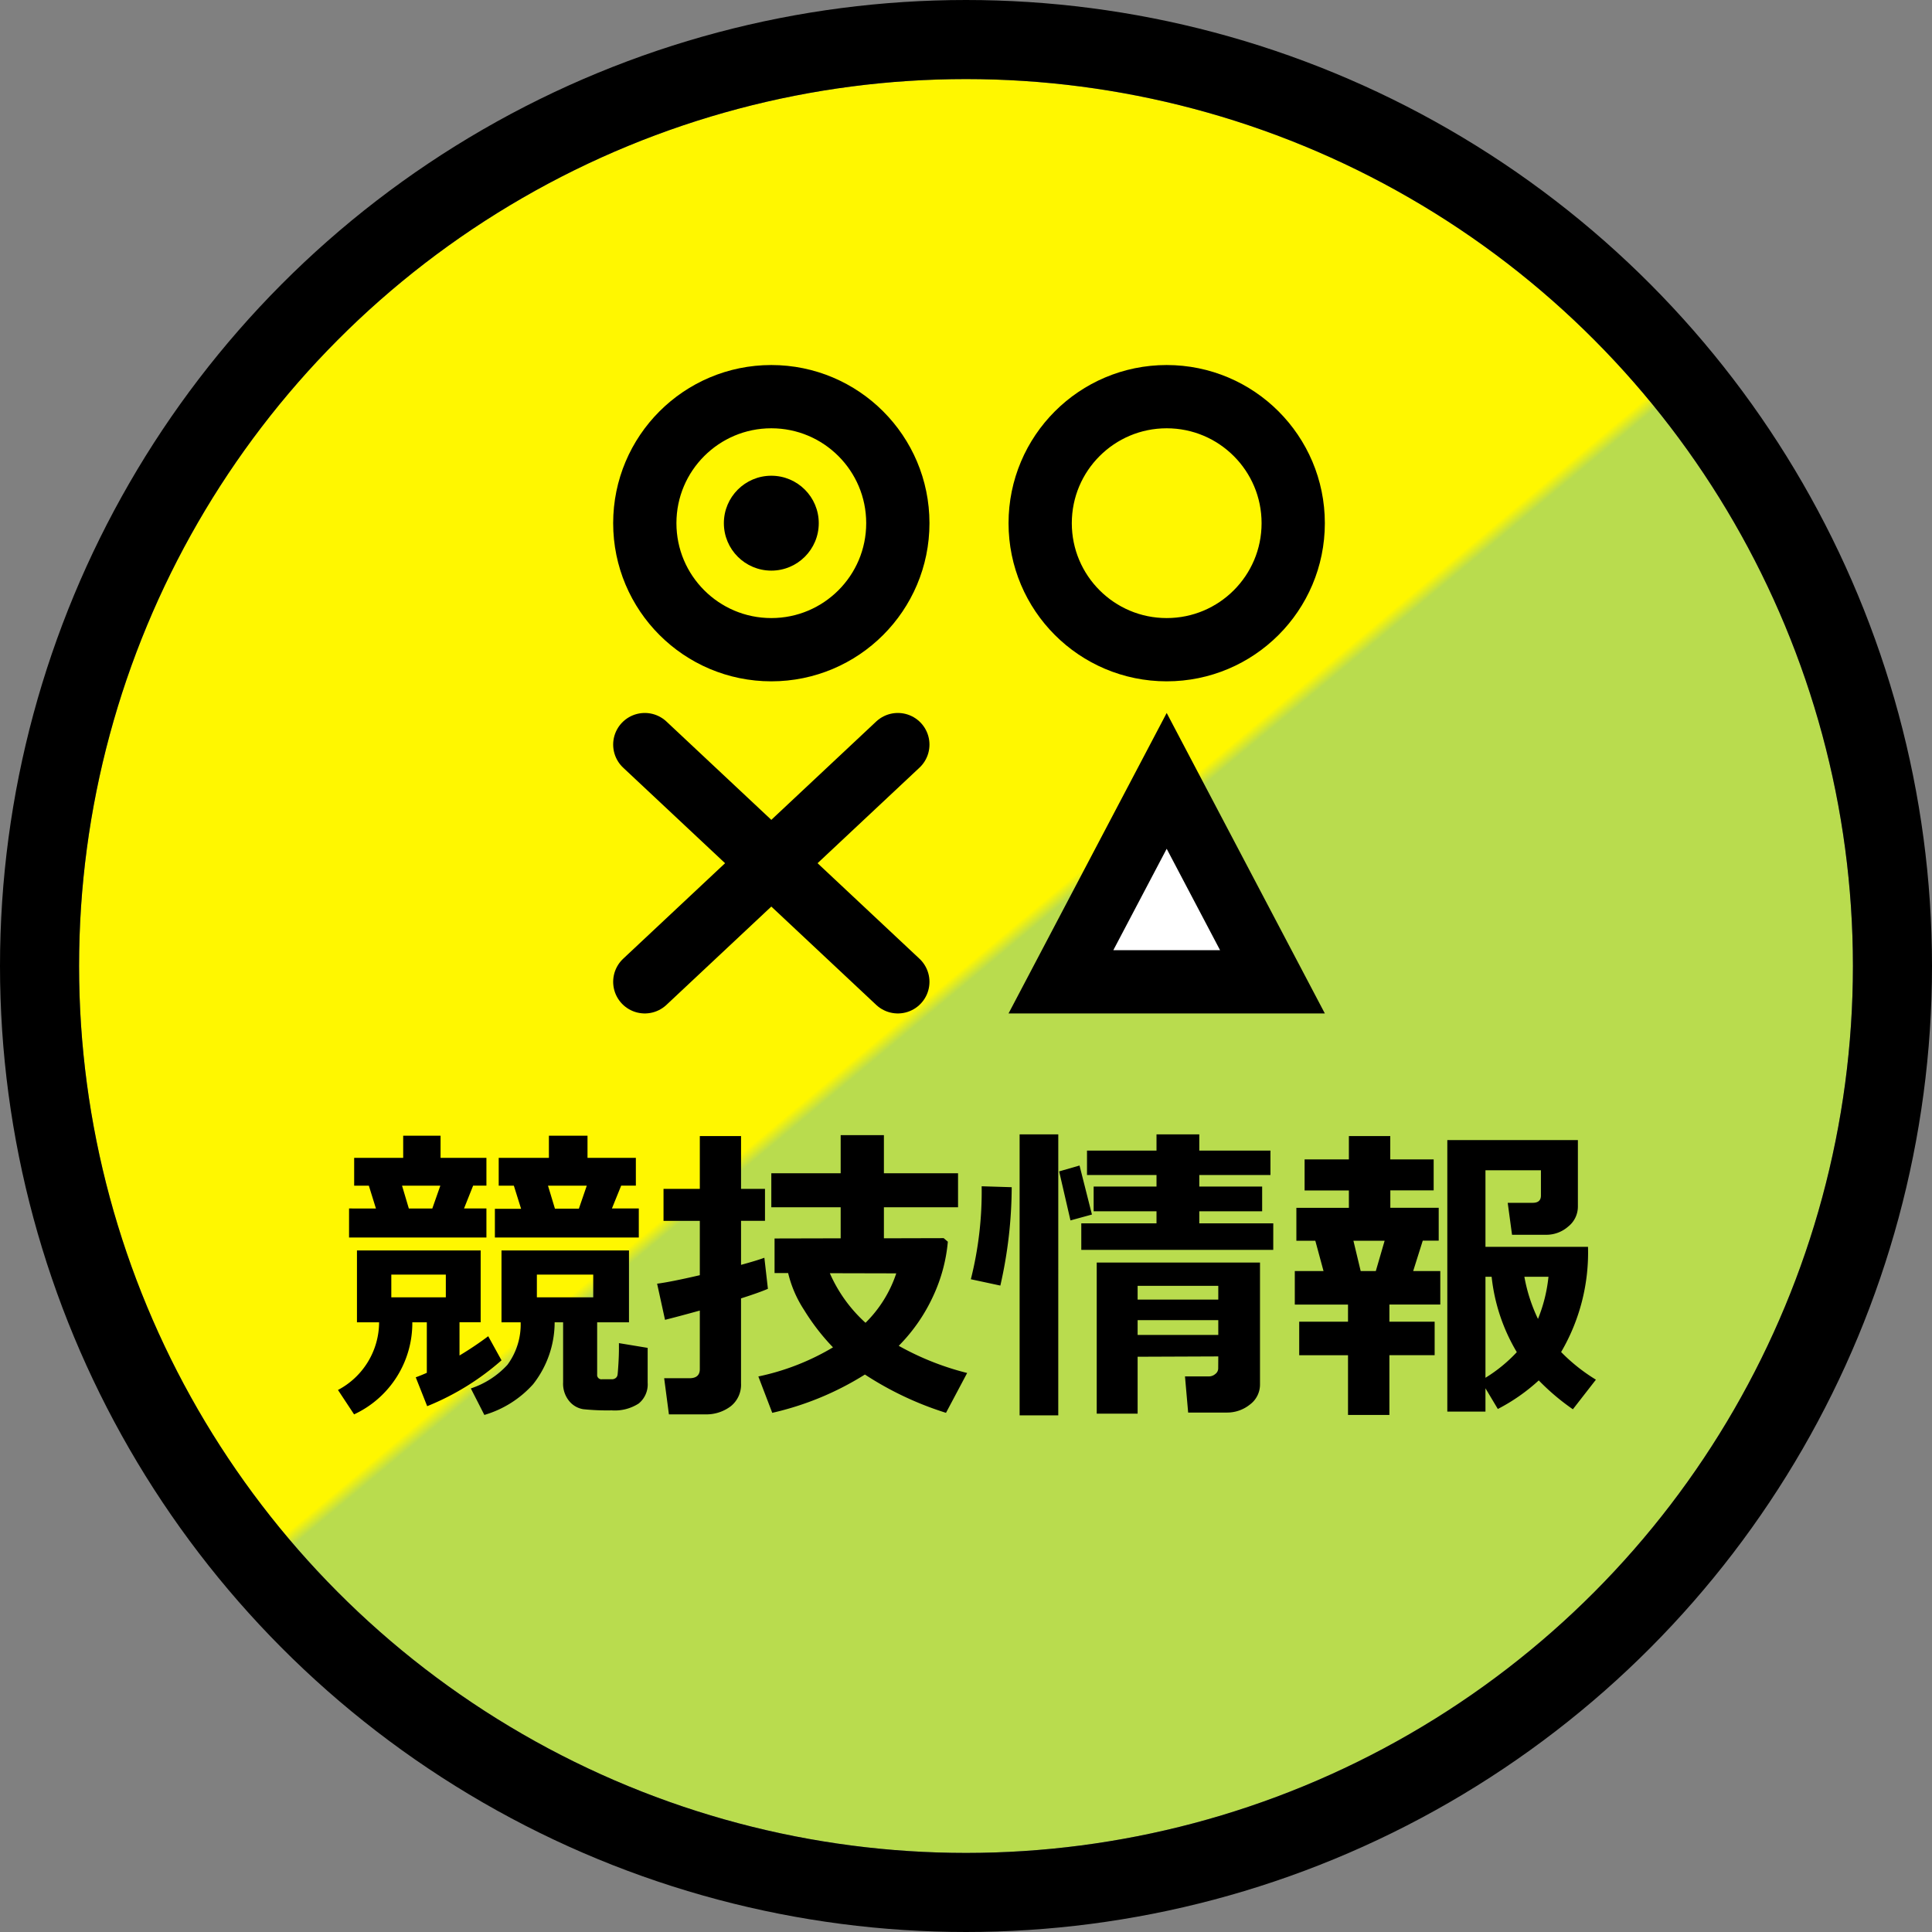
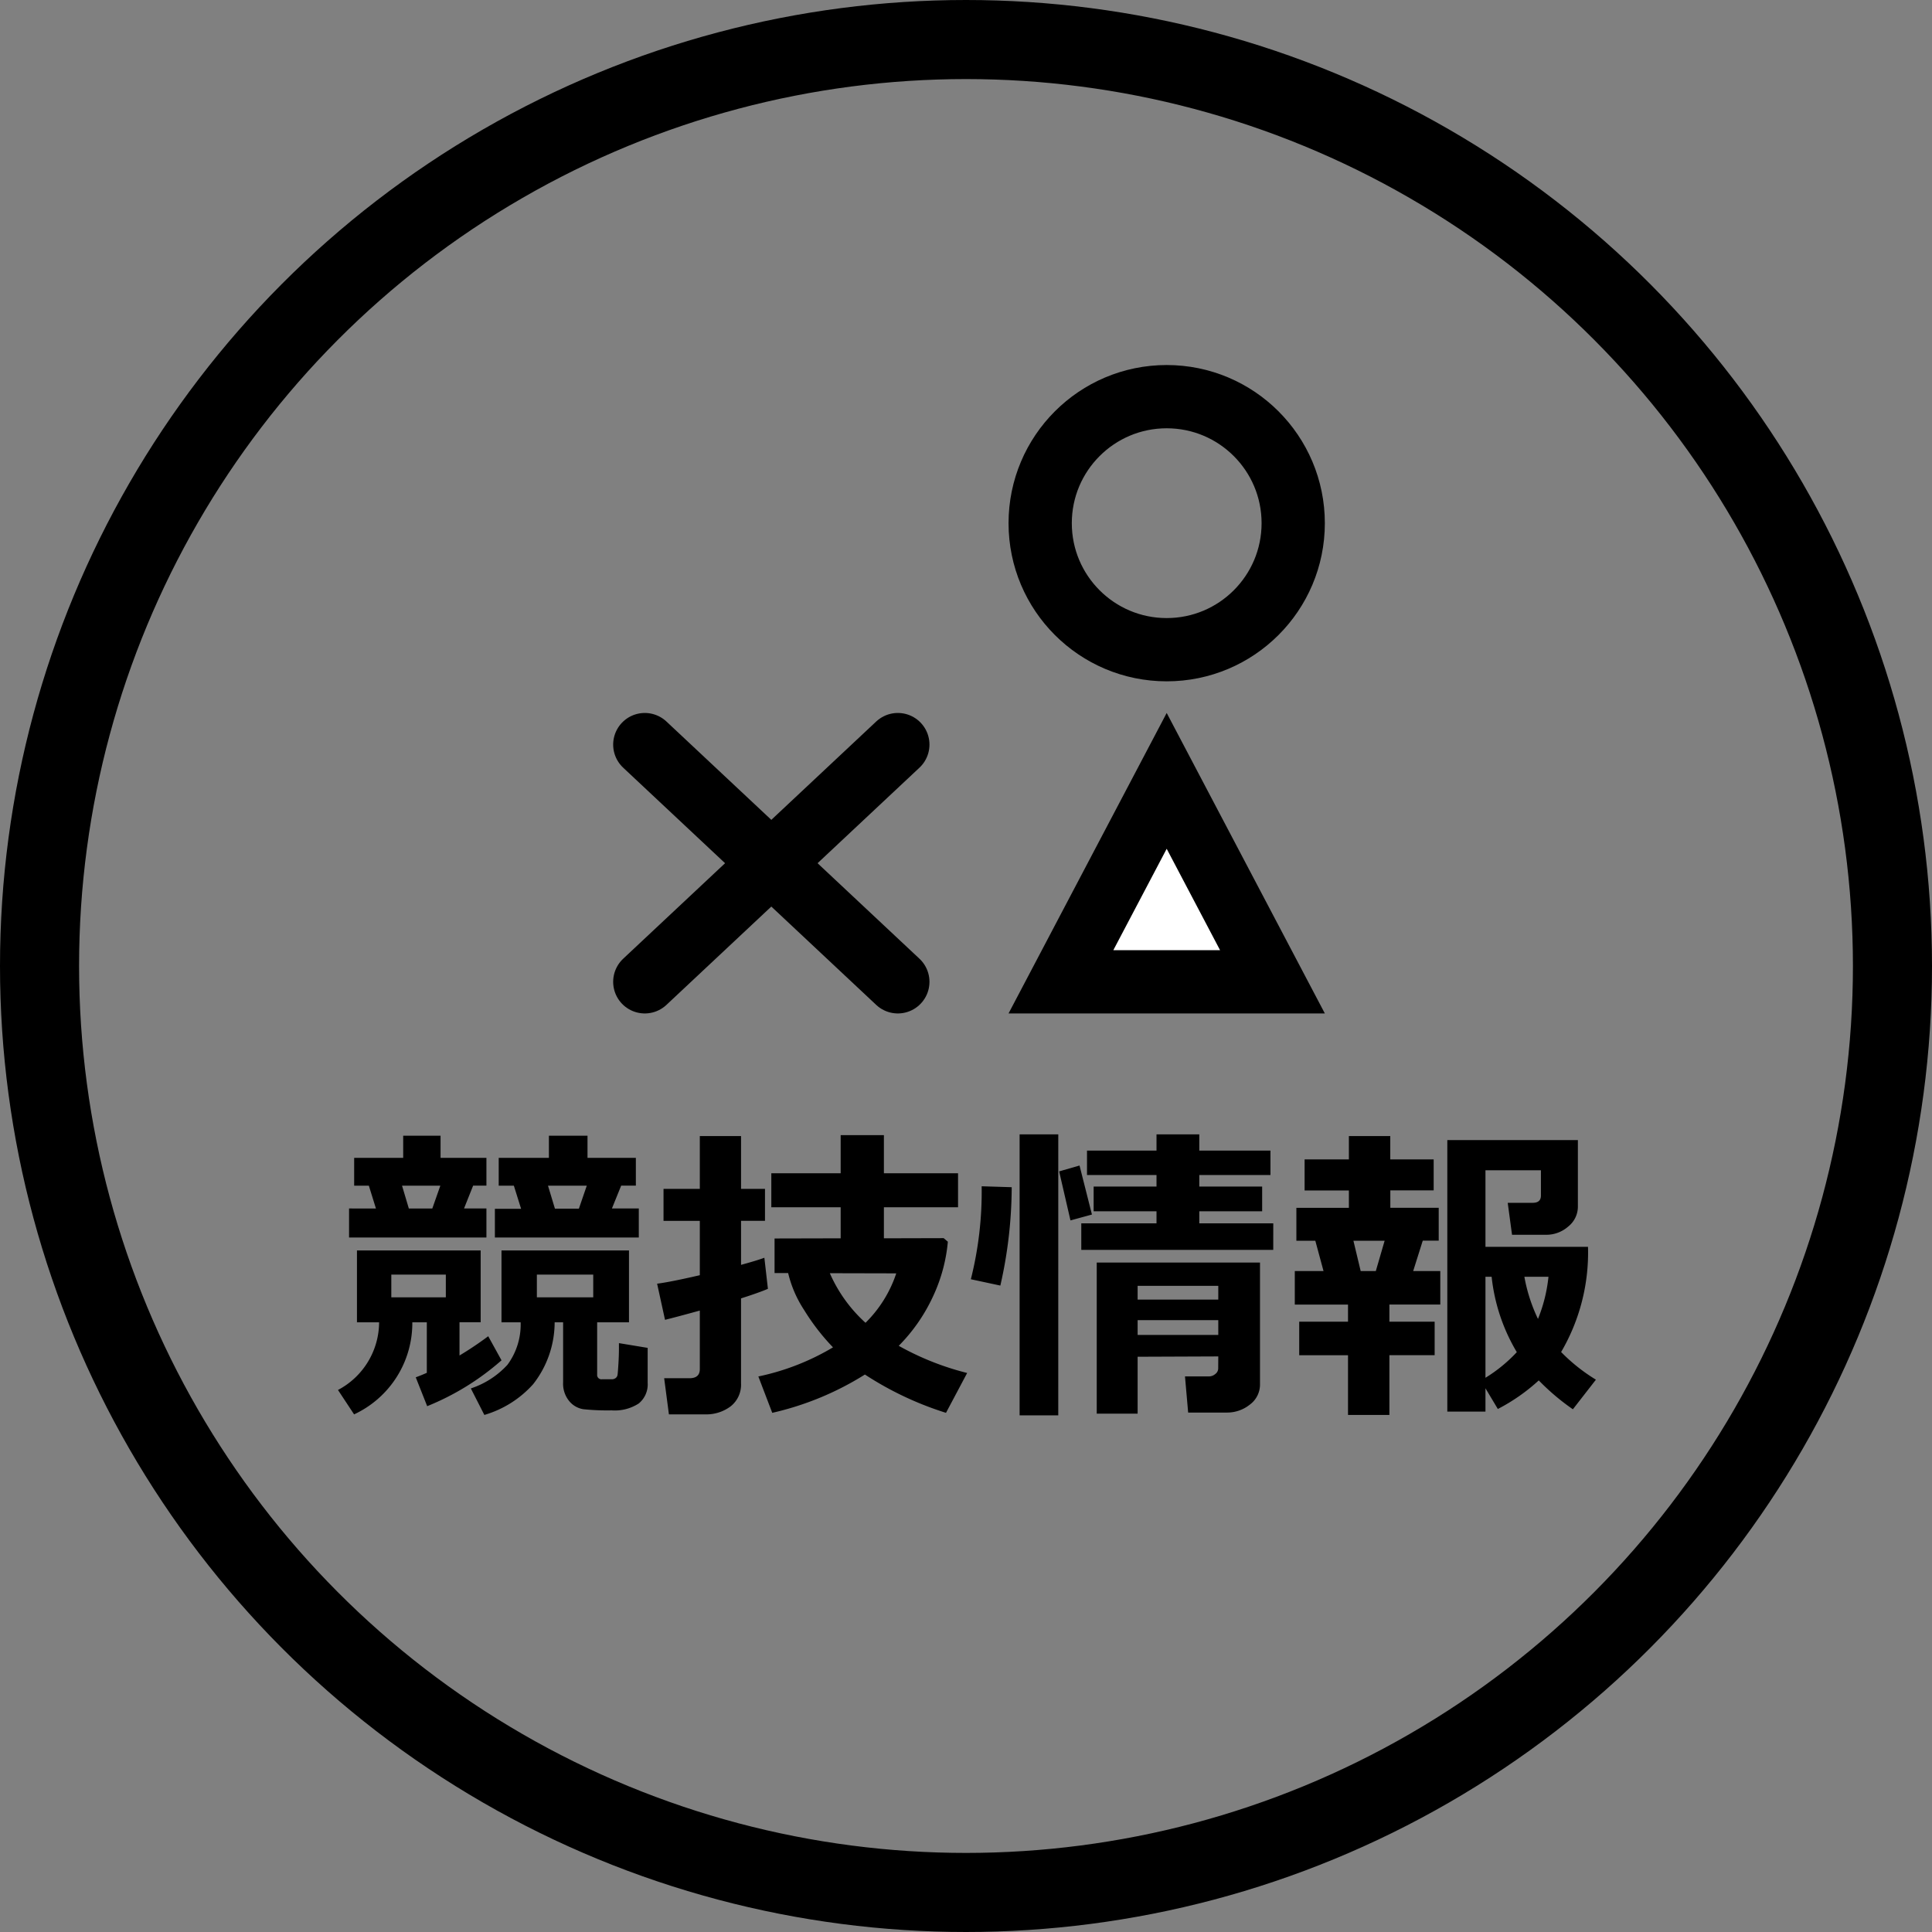
<svg xmlns="http://www.w3.org/2000/svg" width="122.162" height="122.162" viewBox="0 0 122.162 122.162">
  <rect x="0" y="0" width="122.162" height="122.162" fill="#808080" stroke="none" />
  <defs>
    <linearGradient id="linear-gradient" x1="0.505" y1="0.506" x2="0.5" y2="0.5" gradientUnits="objectBoundingBox">
      <stop offset="0" stop-color="#b9dc4e" />
      <stop offset="1" stop-color="#fff700" />
    </linearGradient>
  </defs>
  <g id="bt_kyogi" transform="translate(-1544.229 360.081)">
    <g id="楕円形_3" data-name="楕円形 3" transform="translate(1549.229 -355.081)" stroke="#000" stroke-width="5" fill="url(#linear-gradient)">
-       <circle cx="56.081" cy="56.081" r="56.081" stroke="none" />
      <circle cx="56.081" cy="56.081" r="58.581" fill="none" />
    </g>
    <path id="パス_18059" data-name="パス 18059" d="M-37.5-11.953l-.449-1.445h-.928v-1.758h3.1v-1.4h2.363v1.4h2.9V-13.4h-.84l-.576,1.445h1.416v1.836H-39.2v-1.836Zm1.65-1.445.43,1.445h1.484l.508-1.445Zm7.529,1.465-.459-1.465h-.957v-1.758h3.174v-1.4h2.441v1.4h3.057V-13.4h-.928l-.586,1.445h1.7v1.836h-9.1v-1.816Zm1.7-1.465.439,1.455h1.514l.5-1.455ZM-35.2-4.756a6.361,6.361,0,0,1-3.682,5.82L-39.9-.479a4.859,4.859,0,0,0,2.6-4.277h-1.4V-9.3h7.822v4.541h-1.338v2.1A21.409,21.409,0,0,0-30.4-3.877l.84,1.523a16.366,16.366,0,0,1-4.7,2.9l-.723-1.826q.283-.1.7-.283V-4.756Zm2.119-1.582V-7.773h-3.447v1.436ZM-21.5-4.756h-2.012v3.3a.272.272,0,0,0,.313.3h.605a.394.394,0,0,0,.254-.078.315.315,0,0,0,.117-.205q.02-.127.054-.674t.034-1.006v-.322l1.816.3v2.2A1.557,1.557,0,0,1-20.884.376,2.785,2.785,0,0,1-22.6.811,14.563,14.563,0,0,1-24.39.737a1.445,1.445,0,0,1-.889-.513,1.727,1.727,0,0,1-.386-1.182v-3.8H-26.2A6.347,6.347,0,0,1-27.559-.845,6.644,6.644,0,0,1-30.645,1.1L-31.5-.576A5.469,5.469,0,0,0-29.185-2.07a4.29,4.29,0,0,0,.835-2.686h-1.211V-9.3H-21.5ZM-23.76-6.338V-7.773h-3.564v1.436ZM-1.338-9.854a10.3,10.3,0,0,1-.918,3.418A10.951,10.951,0,0,1-4.443-3.271,17.586,17.586,0,0,0-.117-1.553L-1.455.967A20.7,20.7,0,0,1-6.582-1.455,18.885,18.885,0,0,1-12.441.967l-.879-2.3A15.3,15.3,0,0,0-8.6-3.174,13.842,13.842,0,0,1-10.43-5.542a7.359,7.359,0,0,1-1.006-2.329h-.859v-2.187l4.18-.01v-1.963H-12.5V-14.18h4.385v-2.412h2.734v2.412H-.693v2.148H-5.381v1.963l3.779-.01ZM-6.543-4.727A7.871,7.871,0,0,0-4.6-7.852l-4.2-.01A9.179,9.179,0,0,0-6.543-4.727Zm-6.172-2.148q-.566.244-1.7.605V-.9a1.741,1.741,0,0,1-.649,1.45,2.558,2.558,0,0,1-1.636.513h-2.275l-.3-2.285h1.6q.654,0,.654-.576V-5.5q-1.416.391-2.2.586l-.5-2.285q.84-.107,2.7-.537v-3.437h-2.295v-2.021h2.295v-3.34h2.607v3.34H-12.9v2.021h-1.514v2.783q1-.273,1.475-.449Zm18.359,8H3.2V-16.641H5.645ZM19.238-9.336H7.1v-1.68h4.756v-.762H7.881V-13.34h3.975v-.732H7.461v-1.543h4.395v-1.025h2.705v1.025h4.5v1.543h-4.5v.732h3.975v1.563H14.561v.762h4.678ZM7.773-11.572,6.416-11.2,5.7-14.3l1.289-.371ZM2.7-13.3A28.333,28.333,0,0,1,1.982-7.08L.117-7.48A22.707,22.707,0,0,0,.8-13.359ZM15.762-2.6l-5.1.02v3.6H8.076V-8.535H18.4V-.859A1.575,1.575,0,0,1,17.754.449a2.291,2.291,0,0,1-1.436.5H13.857l-.2-2.285h1.514a.621.621,0,0,0,.4-.151.441.441,0,0,0,.186-.347Zm0-3.594v-.869h-5.1v.869Zm-5.1,2.236h5.1v-.937h-5.1ZM26.582,1.1H23.965V-2.676H20.879V-4.795h3.086V-5.879H20.6V-8h1.816l-.518-1.914H20.7v-2.08h3.32v-1.1h-2.8v-1.963h2.8v-1.475h2.617v1.475h2.744V-13.1H26.641v1.1H29.7v2.08H28.691L28.086-8H29.8v2.119H26.582v1.084h2.861v2.119H26.582ZM24.766-8h.957l.557-1.914H24.307ZM32.656.889H30.244V-16.279H38.5v4.2a1.608,1.608,0,0,1-.61,1.265,2.093,2.093,0,0,1-1.4.522H34.336l-.273-2.021h1.582q.518,0,.518-.459v-1.6H32.656v4.844h6.484a12.455,12.455,0,0,1-1.7,6.65,11.335,11.335,0,0,0,2.2,1.748L38.184.742a14.537,14.537,0,0,1-2.158-1.826A11.859,11.859,0,0,1,33.438.723L32.656-.586Zm3.32-5.859a9.7,9.7,0,0,0,.664-2.666H35.117A10.409,10.409,0,0,0,35.977-4.971Zm-3.32-2.666V-1.25a9.479,9.479,0,0,0,1.982-1.621,11.7,11.7,0,0,1-1.592-4.766Z" transform="translate(1605.5 -271.713)" />
    <g id="グループ_174" data-name="グループ 174" transform="translate(1583 -337)" style="mix-blend-mode: multiply;isolation: isolate">
      <g id="楕円形_16" data-name="楕円形 16" transform="translate(25)" fill="none" stroke="#000" stroke-width="4">
-         <circle cx="10" cy="10" r="10" stroke="none" />
        <circle cx="10" cy="10" r="8" fill="none" />
      </g>
      <g id="多角形_2" data-name="多角形 2" transform="translate(25 22)" fill="#fff" stroke-linejoin="round">
        <path d="M 16.687 17 L 3.313 17 L 10 4.294 L 16.687 17 Z" stroke="none" />
        <path d="M 10 8.588 L 6.625 15 L 13.375 15 L 10 8.588 M 10 0 L 20 19 L 0 19 L 10 0 Z" stroke="none" fill="#000" />
      </g>
      <g id="グループ_172" data-name="グループ 172" transform="translate(2 24)">
        <line id="線_1" data-name="線 1" x2="16" y2="15" fill="none" stroke="#000" stroke-linecap="round" stroke-width="4" />
        <line id="線_2" data-name="線 2" x1="16" y2="15" fill="none" stroke="#000" stroke-linecap="round" stroke-width="4" />
      </g>
      <g id="グループ_173" data-name="グループ 173">
        <g id="楕円形_15" data-name="楕円形 15" fill="none" stroke="#000" stroke-width="4">
          <circle cx="10" cy="10" r="10" stroke="none" />
-           <circle cx="10" cy="10" r="8" fill="none" />
        </g>
-         <circle id="楕円形_17" data-name="楕円形 17" cx="3" cy="3" r="3" transform="translate(7 7)" />
      </g>
    </g>
  </g>
</svg>